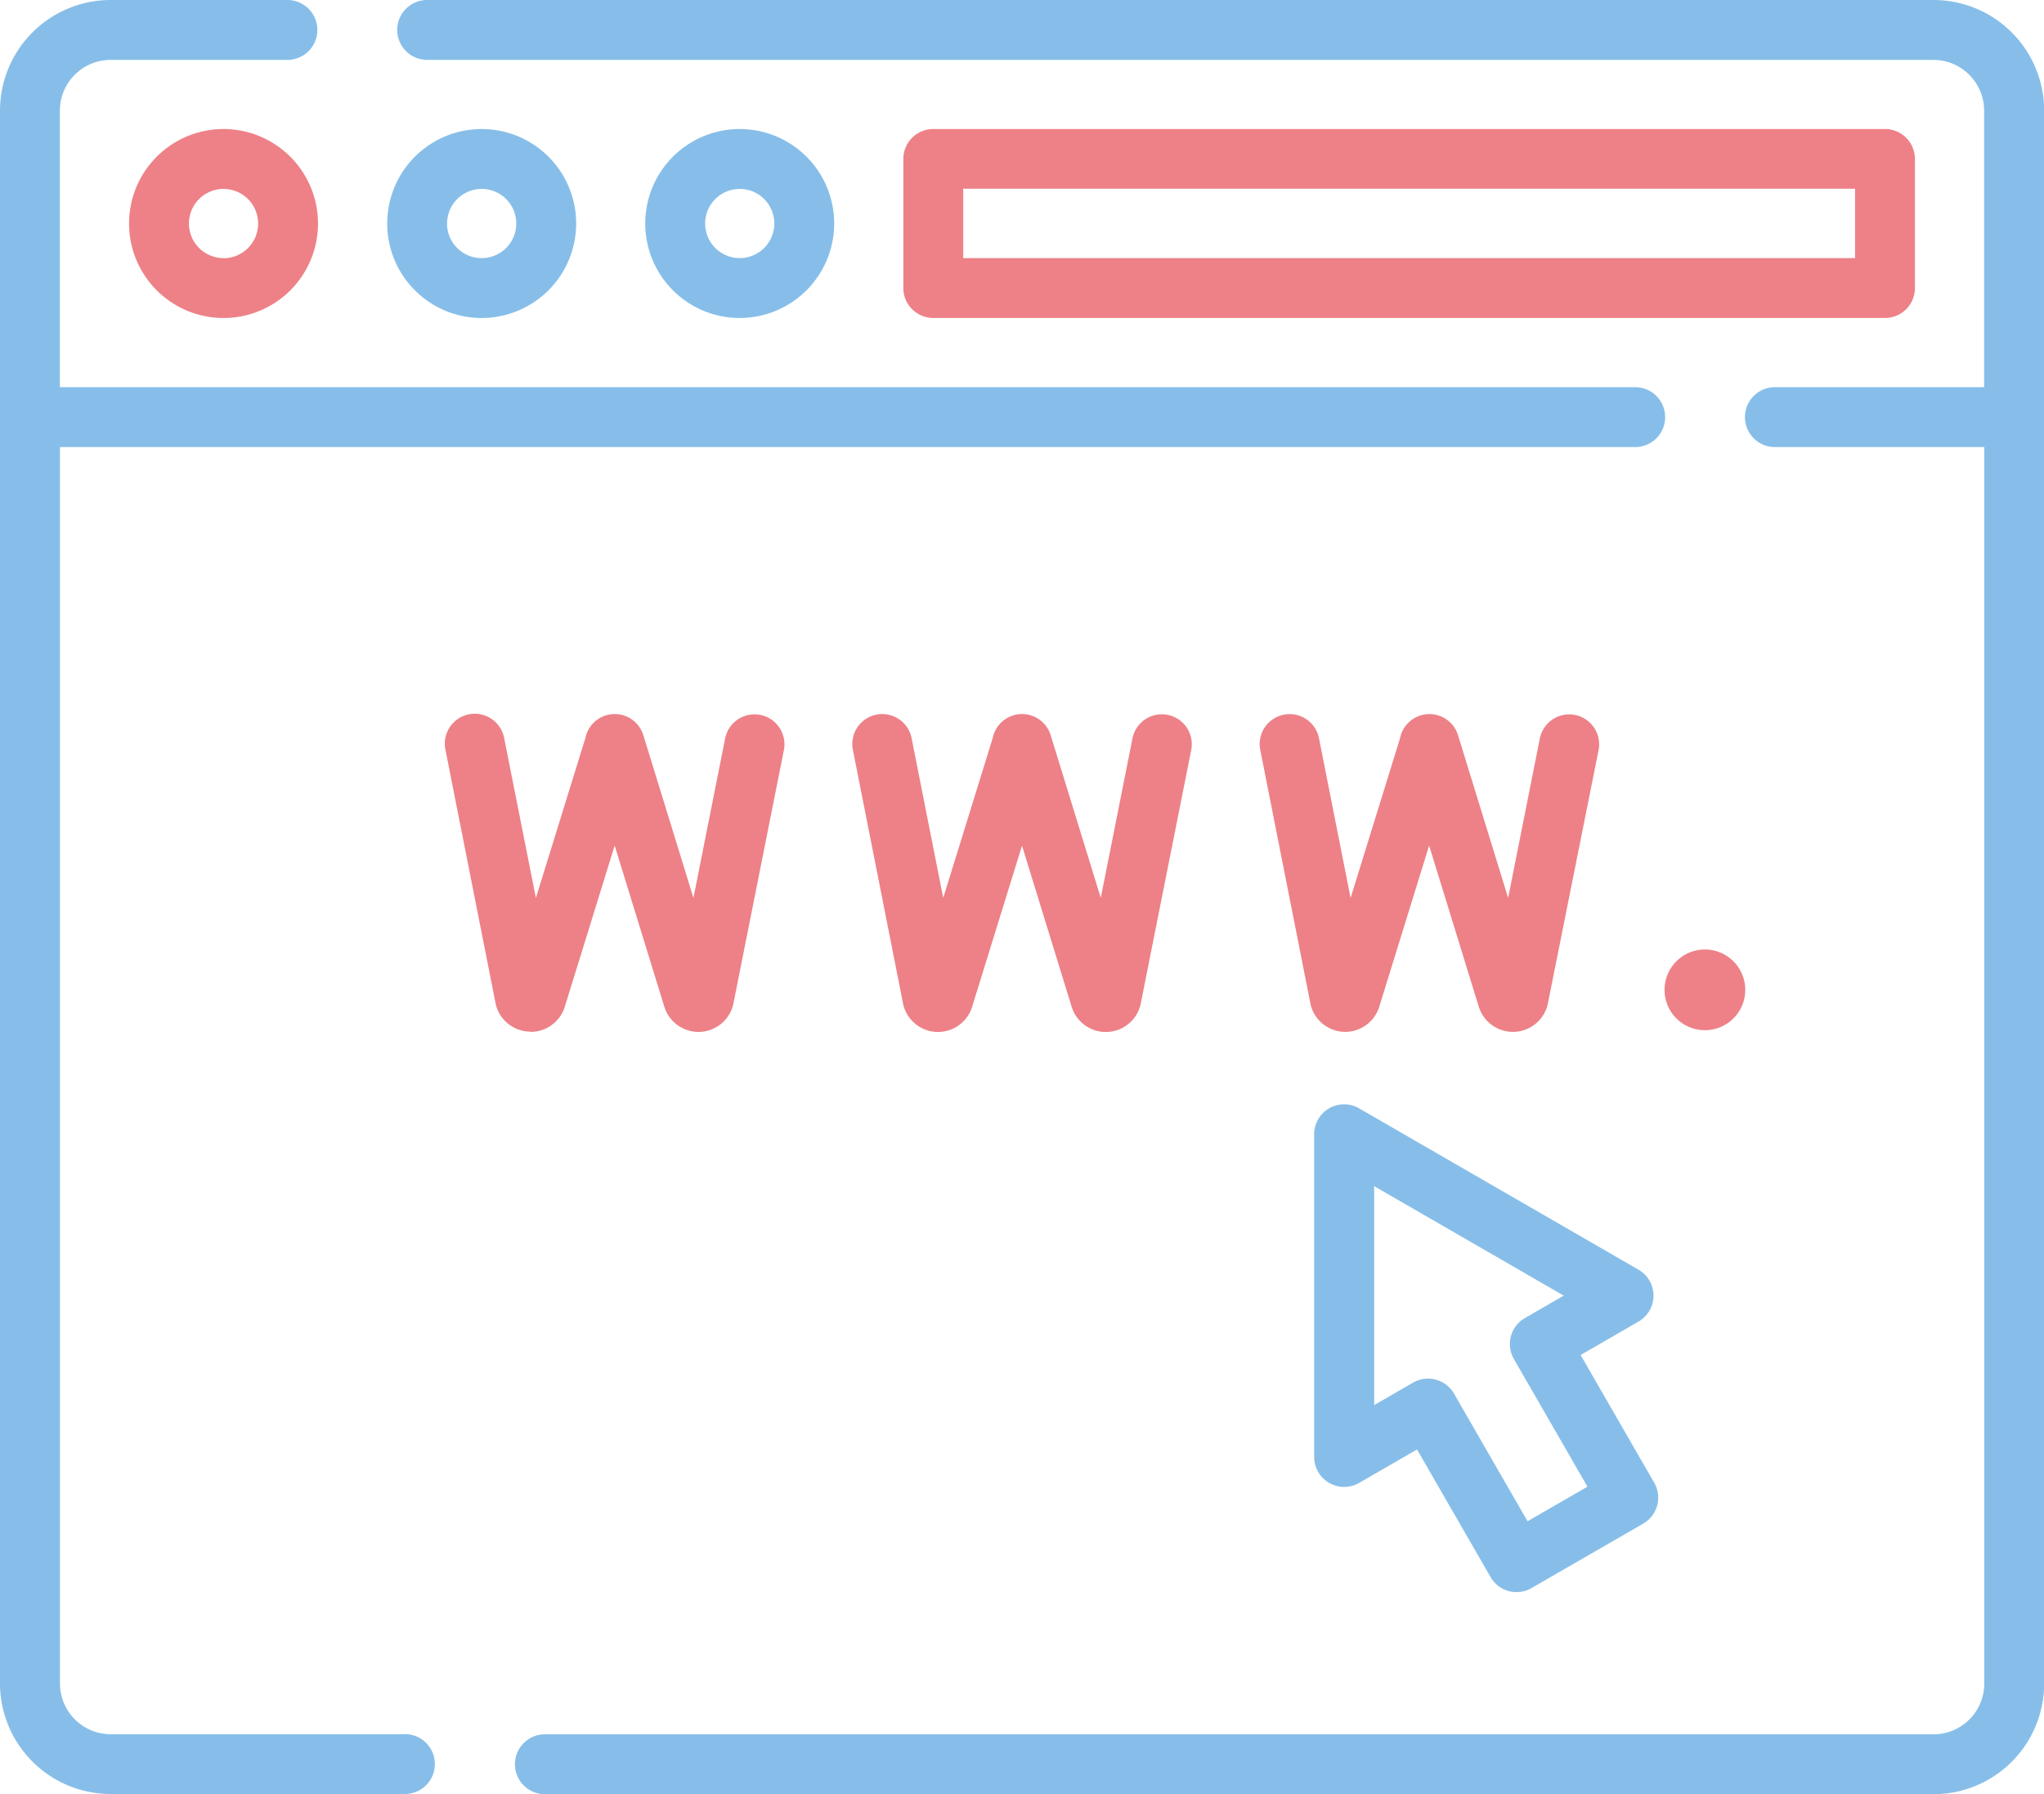
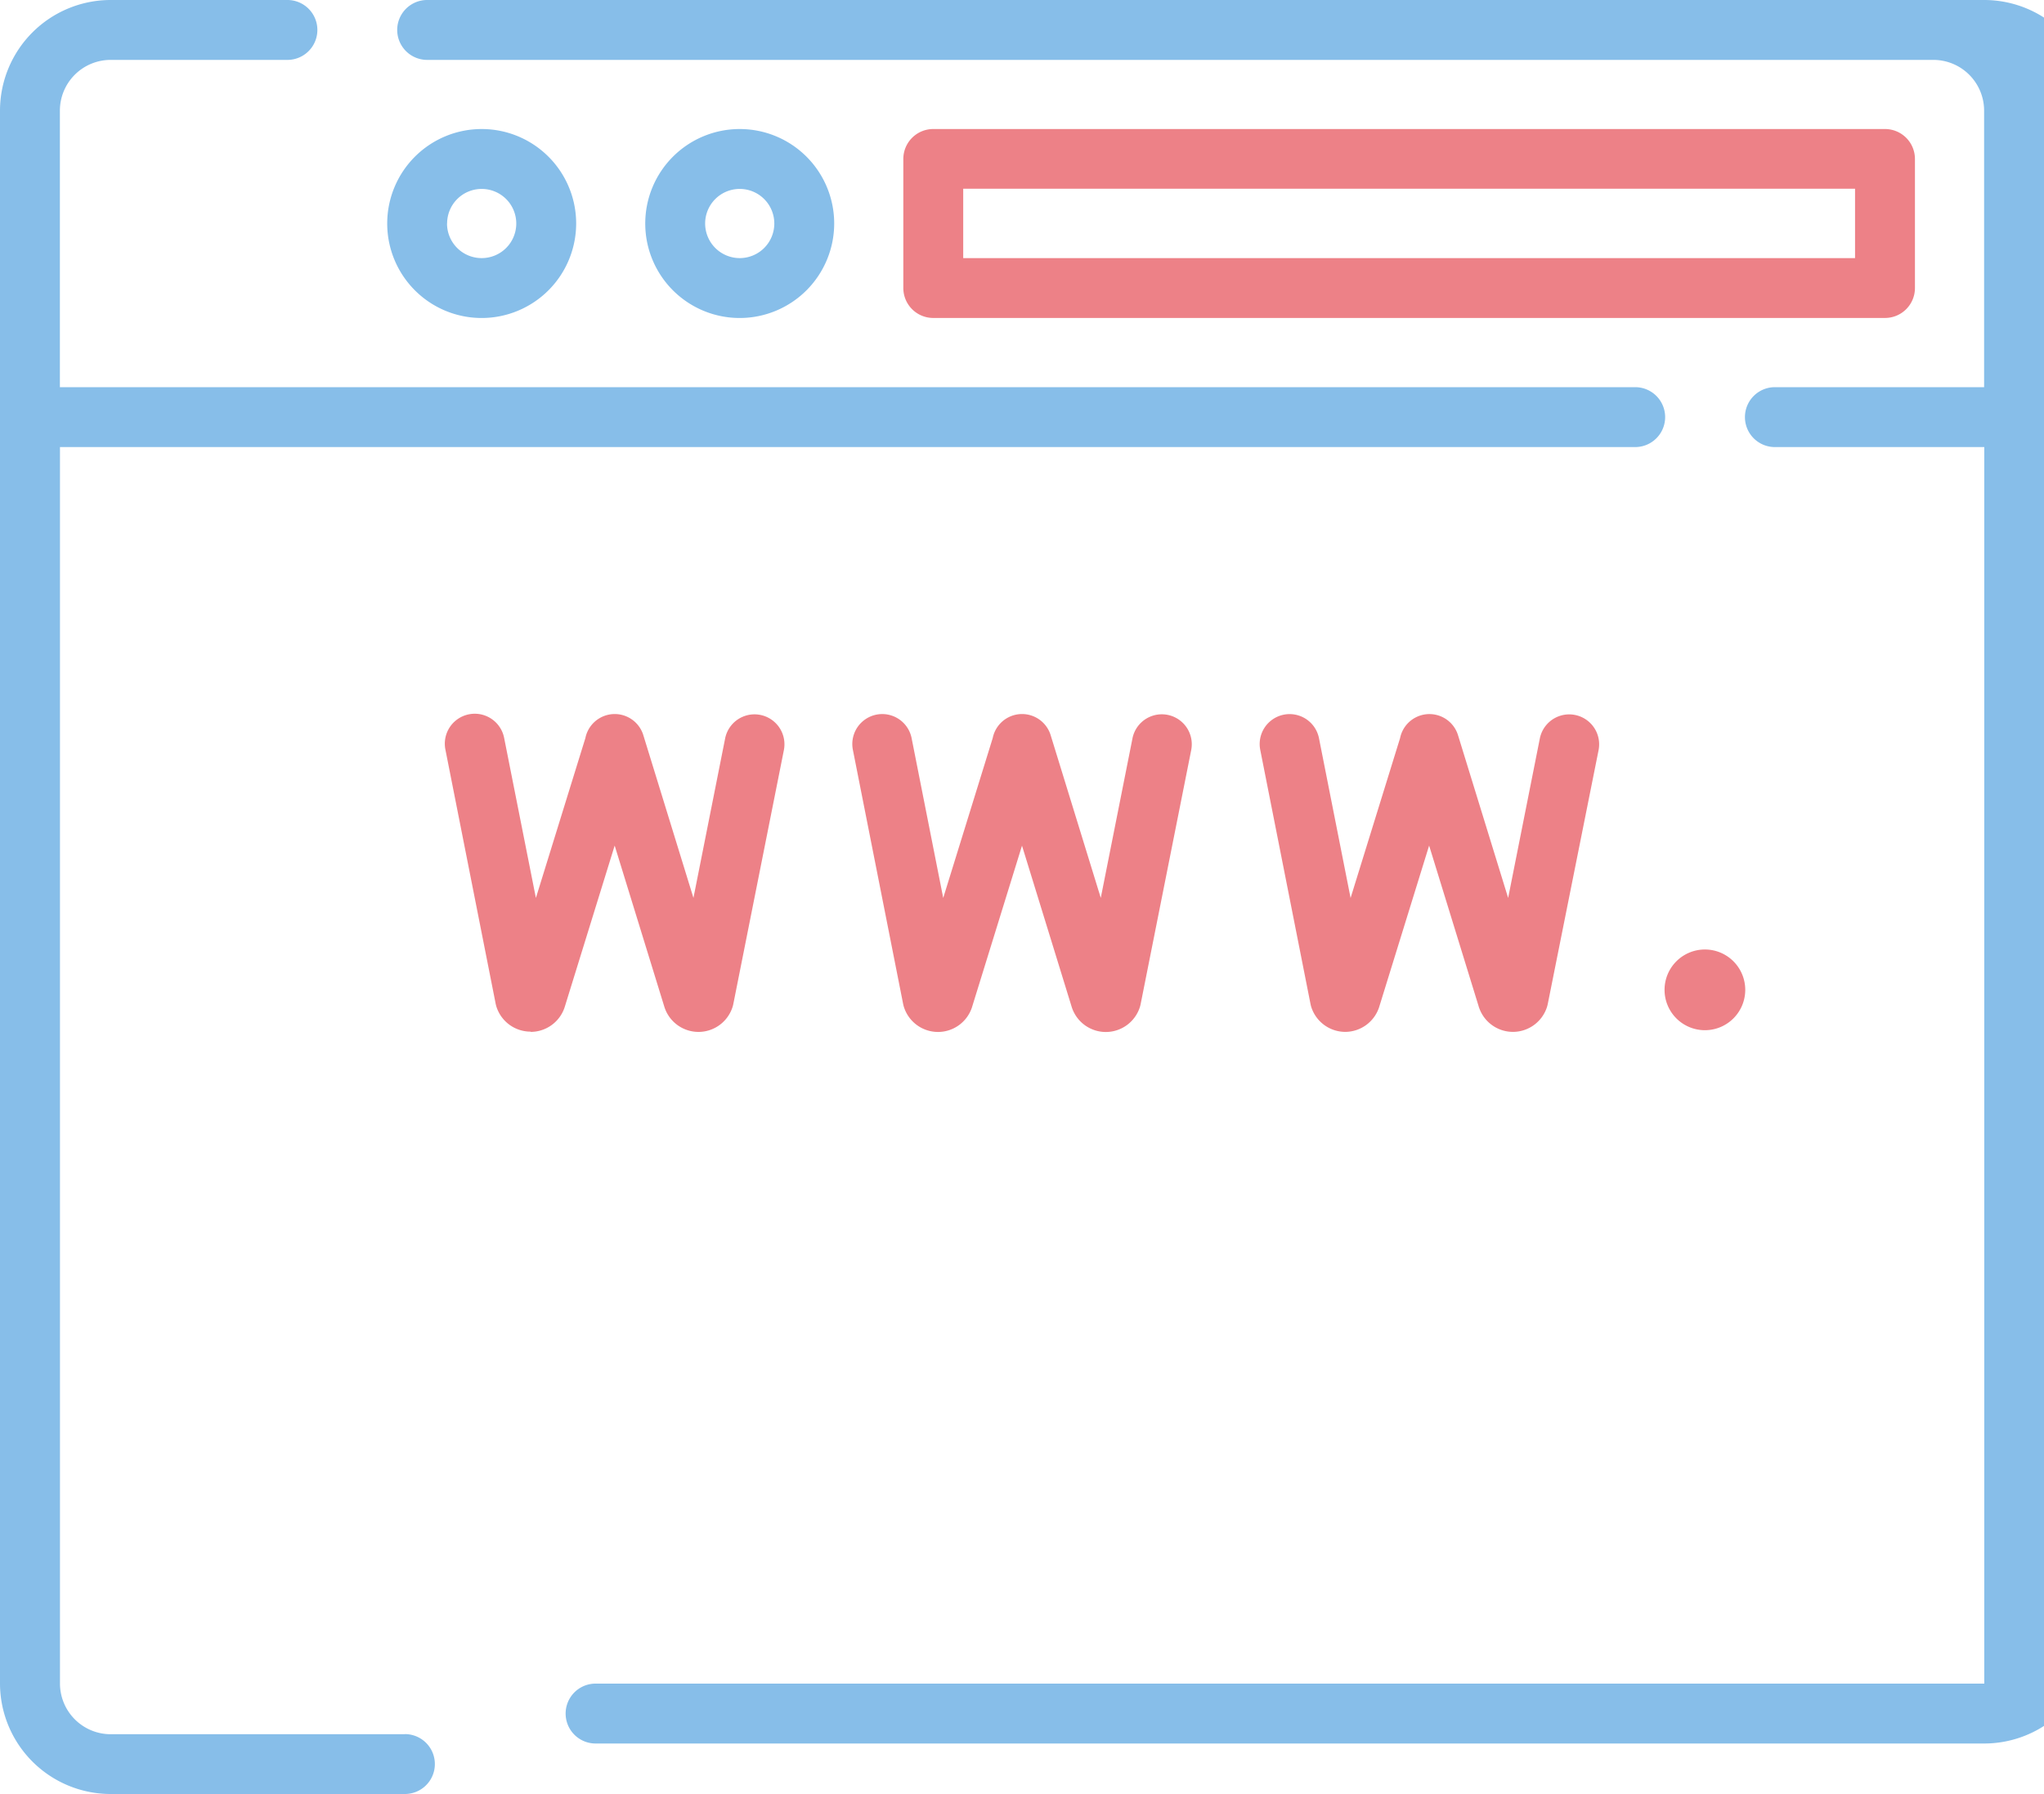
<svg xmlns="http://www.w3.org/2000/svg" width="50" height="43.883" viewBox="0 0 50 43.883">
  <g id="domain" transform="translate(0 -31.32)">
    <g id="Group_1094" data-name="Group 1094" transform="translate(0 31.32)">
      <path id="Path_4272" data-name="Path 4272" d="M416.952,270.119a.987.987,0,1,0,.987-.987A.987.987,0,0,0,416.952,270.119Z" transform="translate(-376.234 -245.908)" fill="#ed8187" />
-       <path id="Path_4273" data-name="Path 4273" d="M137.078,31.32H100.232a.732.732,0,0,0,0,1.465h36.846a1.242,1.242,0,0,1,1.24,1.24V40.79H133.2a.732.732,0,0,0,0,1.465h5.122V72.5a1.242,1.242,0,0,1-1.24,1.24h-33.97a.732.732,0,0,0,0,1.465h33.97a2.708,2.708,0,0,0,2.705-2.705V34.025a2.708,2.708,0,0,0-2.705-2.705Z" transform="translate(-89.783 -31.32)" fill="#87bee9" />
+       <path id="Path_4273" data-name="Path 4273" d="M137.078,31.32H100.232a.732.732,0,0,0,0,1.465h36.846a1.242,1.242,0,0,1,1.24,1.24V40.79H133.2a.732.732,0,0,0,0,1.465h5.122V72.5h-33.97a.732.732,0,0,0,0,1.465h33.97a2.708,2.708,0,0,0,2.705-2.705V34.025a2.708,2.708,0,0,0-2.705-2.705Z" transform="translate(-89.783 -31.32)" fill="#87bee9" />
      <path id="Path_4274" data-name="Path 4274" d="M9.907,73.738h-7.2a1.242,1.242,0,0,1-1.24-1.24V42.255H40a.732.732,0,0,0,0-1.465H1.465V34.025a1.242,1.242,0,0,1,1.24-1.24H7.031a.732.732,0,0,0,0-1.465H2.705A2.708,2.708,0,0,0,0,34.025V72.5A2.708,2.708,0,0,0,2.705,75.2h7.2a.732.732,0,0,0,0-1.465Z" transform="translate(0 -31.32)" fill="#87bee9" />
      <path id="Path_4275" data-name="Path 4275" d="M251.022,67.529V64.372a.732.732,0,0,0-.732-.732H227.008a.732.732,0,0,0-.732.732v3.157a.732.732,0,0,0,.732.732h23.281A.732.732,0,0,0,251.022,67.529Zm-1.465-.732H227.741V65.1h21.816V66.8Z" transform="translate(-204.179 -60.484)" fill="#ed8187" />
-       <path id="Path_4276" data-name="Path 4276" d="M34.636,63.64a2.311,2.311,0,1,0,2.311,2.311A2.313,2.313,0,0,0,34.636,63.64Zm0,3.157a.846.846,0,1,1,.846-.846A.847.847,0,0,1,34.636,66.8Z" transform="translate(-29.168 -60.484)" fill="#ed8187" />
      <path id="Path_4277" data-name="Path 4277" d="M101.6,65.951a2.311,2.311,0,1,0-2.311,2.311A2.313,2.313,0,0,0,101.6,65.951Zm-3.157,0a.846.846,0,1,1,.846.846A.847.847,0,0,1,98.441,65.951Z" transform="translate(-87.506 -60.484)" fill="#87bee9" />
      <path id="Path_4278" data-name="Path 4278" d="M166.248,65.951a2.311,2.311,0,1,0-2.311,2.311A2.313,2.313,0,0,0,166.248,65.951Zm-3.157,0a.846.846,0,1,1,.846.846A.847.847,0,0,1,163.091,65.951Z" transform="translate(-145.842 -60.484)" fill="#87bee9" />
      <path id="Path_4279" data-name="Path 4279" d="M113.555,217.891a.876.876,0,0,0,.822-.593l.006-.019,1.221-3.945,1.216,3.946.01.03a.876.876,0,0,0,.824.582h.006a.876.876,0,0,0,.822-.593.741.741,0,0,0,.025-.093L119.743,211a.732.732,0,1,0-1.437-.286l-.775,3.9-1.226-3.98a.732.732,0,0,0-1.417.069l-1.211,3.912L112.9,210.7a.732.732,0,0,0-1.437.284l1.23,6.219a.74.74,0,0,0,.028.1.876.876,0,0,0,.824.582Z" transform="translate(-100.568 -192.652)" fill="#ed8187" />
      <path id="Path_4280" data-name="Path 4280" d="M220.334,210.715l-.775,3.9-1.226-3.98a.732.732,0,0,0-1.417.069l-1.211,3.912-.773-3.907a.732.732,0,1,0-1.437.284l1.23,6.219a.741.741,0,0,0,.028.1.876.876,0,0,0,.824.582h.006a.876.876,0,0,0,.822-.593l.006-.019,1.221-3.945,1.216,3.946.01.03a.876.876,0,0,0,.824.582h.006a.876.876,0,0,0,.822-.593.738.738,0,0,0,.025-.093L221.771,211a.732.732,0,1,0-1.437-.286Z" transform="translate(-192.632 -192.653)" fill="#ed8187" />
      <path id="Path_4281" data-name="Path 4281" d="M317.6,217.89h.006a.876.876,0,0,0,.822-.593l.006-.019,1.221-3.945,1.216,3.946c0,.01.006.02.01.029a.875.875,0,0,0,.824.582h.006a.876.876,0,0,0,.822-.593.735.735,0,0,0,.025-.093L323.8,211a.732.732,0,1,0-1.437-.286l-.775,3.9-1.226-3.98a.732.732,0,0,0-1.417.069l-1.211,3.912-.773-3.907a.732.732,0,1,0-1.437.284l1.23,6.219a.721.721,0,0,0,.028.1A.875.875,0,0,0,317.6,217.89Z" transform="translate(-284.696 -192.651)" fill="#ed8187" />
-       <path id="Path_4282" data-name="Path 4282" d="M329.576,317.181a.732.732,0,0,0,.732,0l1.416-.818,1.8,3.123a.732.732,0,0,0,1,.268l2.734-1.578a.732.732,0,0,0,.268-1l-1.8-3.123,1.416-.818a.732.732,0,0,0,0-1.269l-6.834-3.946a.732.732,0,0,0-1.1.634v7.892A.732.732,0,0,0,329.576,317.181Zm1.1-7.258,4.637,2.677-.952.55a.732.732,0,0,0-.268,1l1.8,3.123-1.465.846-1.8-3.123a.732.732,0,0,0-1-.268l-.952.549Z" transform="translate(-297.061 -280.91)" fill="#87bee9" />
    </g>
  </g>
</svg>